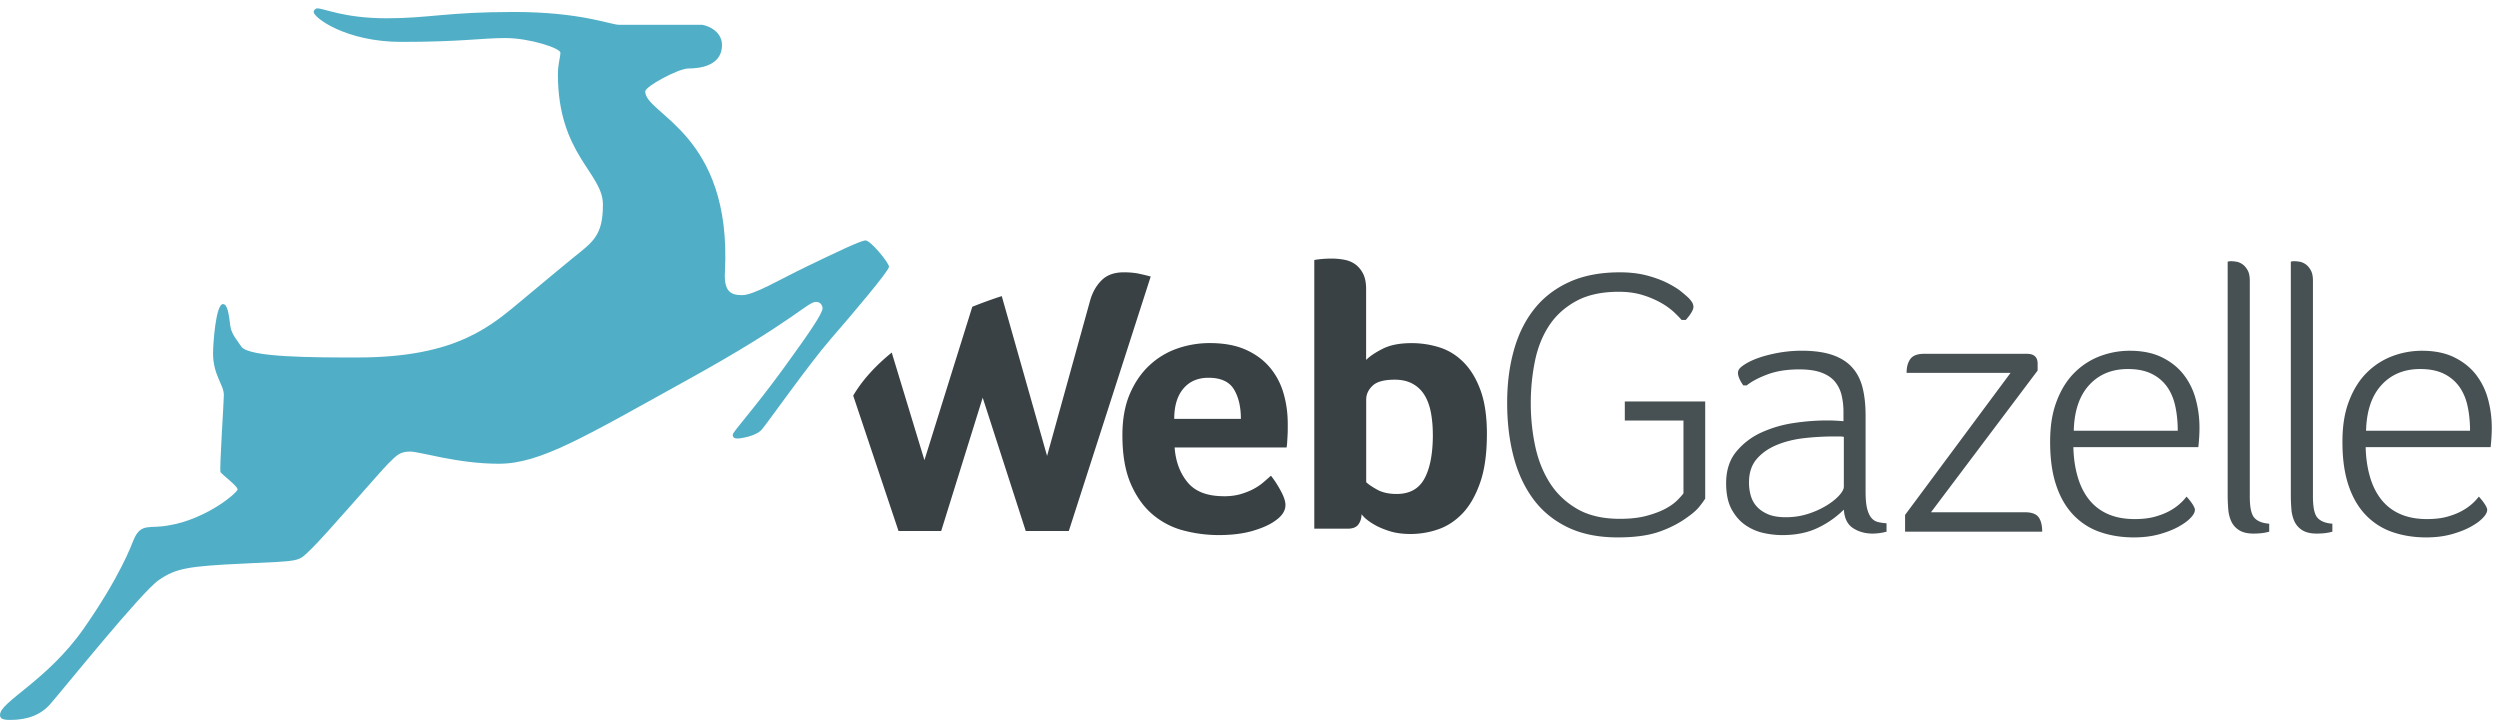
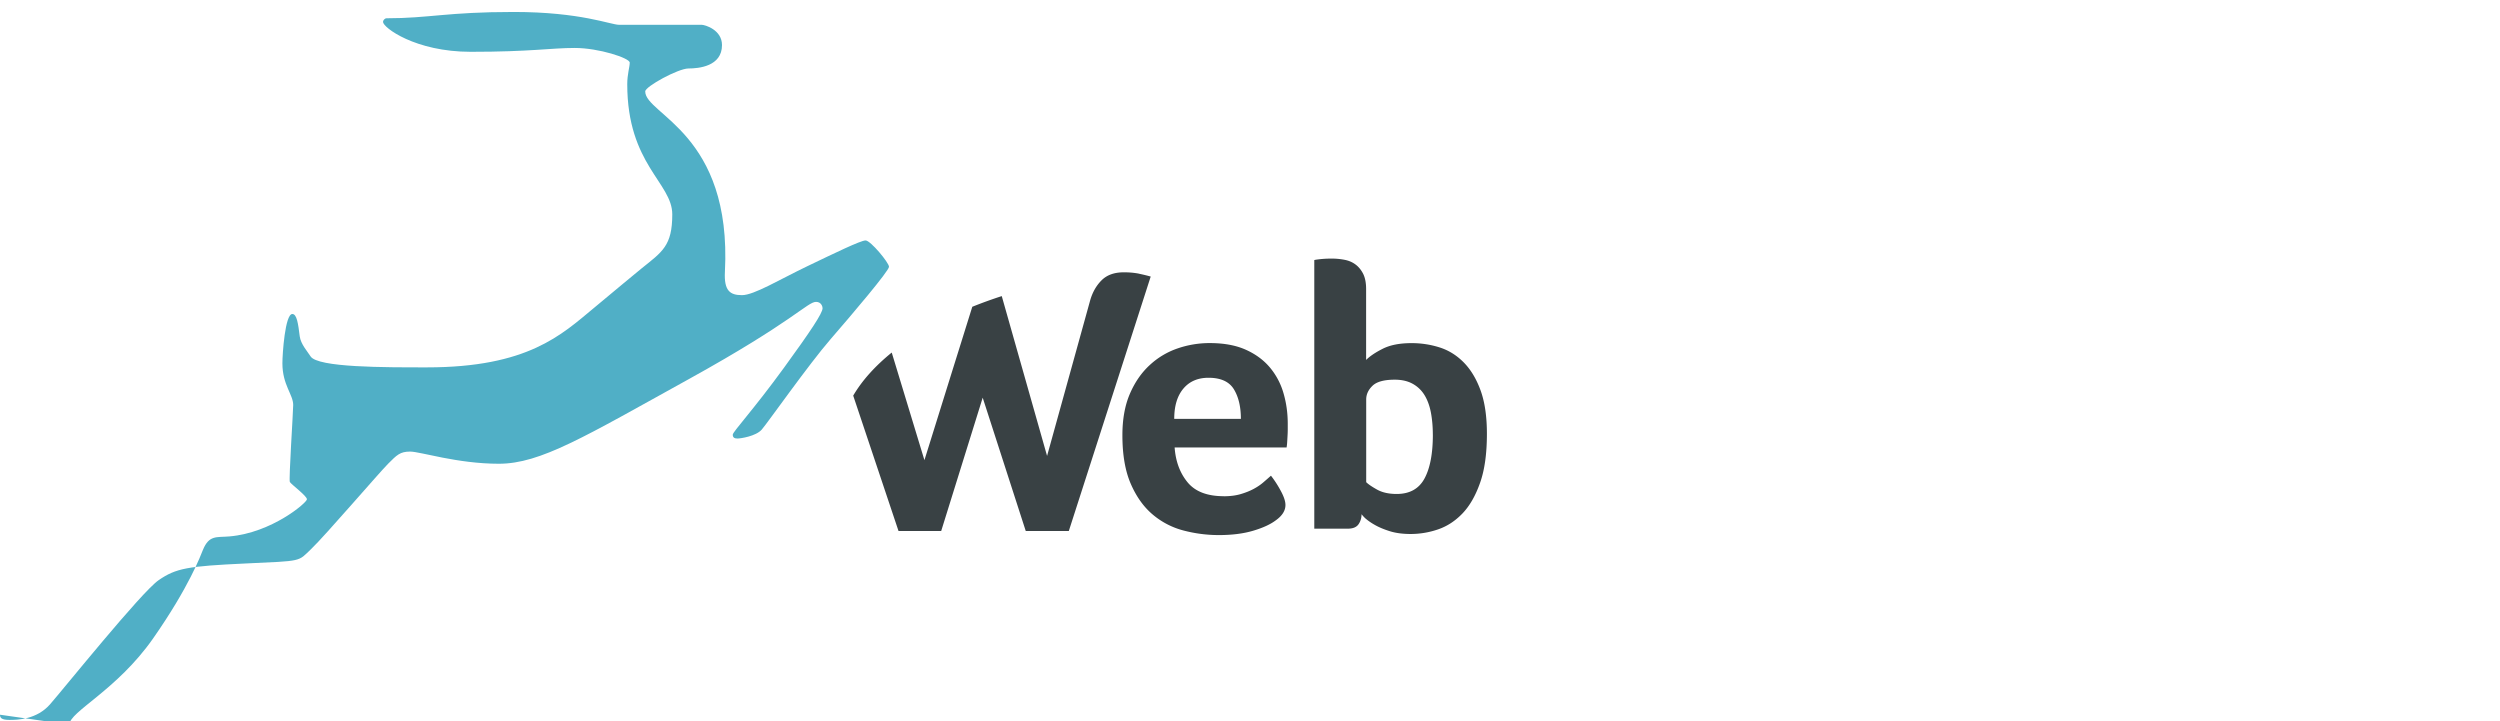
<svg xmlns="http://www.w3.org/2000/svg" width="260" height="75" viewBox="0 0 260 75" fill="none">
-   <path d="M0 74.331c0 .303.117.54.982.54.866 0 2.834-.047 4.216-1.615 1.381-1.569 9.506-11.684 11.307-12.923 1.802-1.242 3.02-1.452 9.037-1.732 6.017-.28 5.408-.163 6.836-1.521 1.428-1.359 7.07-7.938 7.985-8.85.912-.913 1.241-1.266 2.294-1.266 1.052 0 4.891 1.265 9.223 1.265 4.332 0 8.874-2.786 19.759-8.803 10.885-6.017 12.337-8.031 13.229-8.031.562 0 .679.516.679.656 0 .516-1.222 2.355-4.003 6.18-3.233 4.445-5.337 6.672-5.337 6.975 0 .304.186.4.492.4s1.921-.233 2.528-.936c.609-.702 4.891-6.79 7.165-9.41s6.064-7.092 6.064-7.515c0-.423-1.922-2.74-2.435-2.74-.513 0-3.206 1.312-6.086 2.693-2.88 1.382-5.524 2.997-6.766 2.997s-1.883-.446-1.778-2.434c.749-14.398-8.288-16.342-8.288-18.753 0-.516 3.443-2.387 4.495-2.387s3.49-.21 3.49-2.435c0-1.591-1.779-2.107-2.108-2.107h-8.591c-.866 0-4-1.335-10.955-1.335-6.956 0-8.804.656-13.229.656C35.78 1.9 33.72.87 32.993.87c-.186 0-.373.21-.373.374 0 .586 3.347 3.113 9.13 3.113 6.25 0 8.311-.4 10.815-.4 2.504 0 5.714 1.053 5.714 1.522 0 .47-.257 1.196-.257 2.248 0 8.334 4.682 10.255 4.682 13.532 0 3.276-1.03 3.886-3.183 5.617-.88.709-2.624 2.178-4.965 4.12-3.381 2.804-6.882 6.18-17.37 6.18-4.356 0-11.379.023-12.104-1.15-.292-.471-1.02-1.264-1.123-2.084-.163-1.311-.297-2.317-.772-2.317-.75 0-1.03 4.145-1.03 5.128 0 2.247 1.123 3.253 1.123 4.331 0 .68-.47 7.772-.35 8.008.117.233 1.778 1.452 1.778 1.802 0 .35-3.652 3.483-8.054 3.862-1.358.117-2.116-.166-2.764 1.405-.218.531-1.405 3.808-5.183 9.21-3.777 5.4-8.701 7.615-8.701 8.956L0 74.331z" fill="#50AFC6" />
-   <path d="M177.346 51.85a9.385 9.385 0 0 1-.673.913c-.265.317-.662.661-1.189 1.029-.82.606-1.79 1.11-2.913 1.504-1.122.396-2.568.594-4.337.594-2.009 0-3.737-.35-5.189-1.049-1.452-.7-2.641-1.67-3.565-2.912-.924-1.242-1.612-2.714-2.061-4.417-.449-1.702-.674-3.57-.674-5.605 0-2.035.231-3.804.694-5.466.461-1.665 1.169-3.096 2.119-4.297.951-1.201 2.166-2.14 3.644-2.813 1.478-.674 3.236-1.009 5.268-1.009 1.055 0 2 .114 2.833.335.831.225 1.545.49 2.14.793.595.304 1.07.6 1.426.892.355.292.615.516.772.674.105.105.21.236.318.396.105.16.157.33.157.516 0 .292-.265.74-.793 1.347h-.434c-.16-.184-.411-.443-.752-.773a7.174 7.174 0 0 0-1.327-.97 9.564 9.564 0 0 0-1.921-.831c-.74-.236-1.585-.356-2.536-.356-1.795 0-3.288.33-4.477.992-1.19.661-2.125 1.524-2.813 2.594-.688 1.07-1.169 2.306-1.446 3.705a22 22 0 0 0-.417 4.28c0 1.533.151 3.017.455 4.457.303 1.44.813 2.72 1.524 3.842.711 1.122 1.665 2.026 2.851 2.714 1.187.688 2.667 1.029 4.437 1.029 1.081 0 2.014-.105 2.793-.318.778-.21 1.425-.455 1.941-.732.516-.277.924-.568 1.227-.871.304-.303.522-.548.653-.732v-7.568h-6.101v-1.982h8.361V51.86l.005-.009zm18.852 3.446a5.966 5.966 0 0 1-1.425.198c-.793 0-1.481-.192-2.061-.574-.58-.382-.898-1.023-.95-1.921a9.81 9.81 0 0 1-2.714 1.9c-1.044.502-2.28.752-3.705.752a9.108 9.108 0 0 1-1.922-.218 5.302 5.302 0 0 1-1.883-.814c-.58-.396-1.064-.944-1.446-1.644-.384-.7-.574-1.603-.574-2.714 0-1.346.356-2.448 1.07-3.308a7.274 7.274 0 0 1 2.653-2 12.54 12.54 0 0 1 3.387-.97 23.452 23.452 0 0 1 3.309-.257c.317 0 .621.005.912.02.292.015.58.032.872.058v-.95a7.51 7.51 0 0 0-.198-1.764 3.476 3.476 0 0 0-.694-1.405c-.33-.396-.793-.705-1.388-.93-.595-.224-1.367-.338-2.317-.338-1.268 0-2.365.172-3.289.516-.924.344-1.65.726-2.177 1.149h-.356c-.37-.528-.554-.965-.554-1.31 0-.209.099-.401.298-.573.198-.172.443-.336.734-.496.685-.37 1.545-.665 2.574-.892a13.943 13.943 0 0 1 2.971-.338c1.294 0 2.37.146 3.227.437.857.292 1.545.72 2.061 1.289.516.568.877 1.268 1.09 2.099.21.83.318 1.804.318 2.912v7.923c0 .74.052 1.32.157 1.743.105.423.251.747.437.97.184.225.409.371.674.438.265.067.568.114.912.137v.872l-.003.003zm-4.436-9.865a3.033 3.033 0 0 0-.496-.04h-.533a27.46 27.46 0 0 0-3.111.177c-1.043.12-1.994.356-2.854.714-.857.356-1.551.846-2.081 1.467-.528.62-.793 1.434-.793 2.437 0 .449.058.892.178 1.326.119.434.323.82.615 1.148.291.33.679.601 1.169.814.49.213 1.116.318 1.88.318.819 0 1.592-.12 2.318-.356a8.8 8.8 0 0 0 1.921-.872c.553-.34.991-.694 1.309-1.05.317-.355.475-.652.475-.891v-5.19l.003-.002zm6.366 9.865v-1.744l10.973-14.776h-10.815c0-.607.131-1.09.396-1.446.262-.356.74-.534 1.426-.534h10.695c.74 0 1.111.344 1.111 1.03v.71l-11.092 14.74h9.786c.685 0 1.154.171 1.405.515.251.344.376.846.376 1.505h-14.264.003zm30.139-2.256c0 .236-.151.516-.454.83-.303.318-.732.627-1.289.93-.554.303-1.221.56-2 .773-.778.21-1.644.318-2.594.318-1.268 0-2.437-.187-3.507-.554a6.913 6.913 0 0 1-2.772-1.764c-.778-.805-1.382-1.837-1.802-3.09-.422-1.254-.635-2.752-.635-4.498 0-1.746.23-3.096.694-4.297.46-1.201 1.081-2.186 1.862-2.953a7.502 7.502 0 0 1 2.653-1.702 8.705 8.705 0 0 1 3.07-.554c1.294 0 2.402.224 3.329.673.924.45 1.676 1.044 2.259 1.784a7.187 7.187 0 0 1 1.268 2.554c.265.965.397 1.962.397 2.99 0 .633-.041 1.307-.12 2.02H215.63c.027 1.112.172 2.126.438 3.05.262.924.653 1.717 1.169 2.376a5.076 5.076 0 0 0 1.962 1.524c.792.356 1.728.534 2.813.534.819 0 1.53-.085 2.139-.257.607-.171 1.129-.381 1.566-.635a5.501 5.501 0 0 0 1.685-1.446c.265.292.475.563.635.813.158.251.236.444.236.575l-.006.005zm-1.781-8.242c0-.871-.078-1.696-.239-2.474-.157-.779-.434-1.458-.83-2.041a4.256 4.256 0 0 0-1.604-1.388c-.673-.344-1.513-.516-2.516-.516-1.664 0-3.005.554-4.022 1.665-1.018 1.11-1.551 2.694-1.604 4.755h10.815zm5.195-17.589c.131-.027.219-.041.257-.041h.137c.16 0 .344.02.553.058.21.04.417.134.616.277.198.146.37.35.516.615.145.265.218.621.218 1.07v22.464c0 1.11.158 1.842.475 2.198.318.355.831.562 1.545.615v.83a5.154 5.154 0 0 1-.83.158c-.263.026-.528.04-.793.04-.636 0-1.137-.119-1.507-.355a2.14 2.14 0 0 1-.814-.912 3.788 3.788 0 0 1-.318-1.289 18.74 18.74 0 0 1-.058-1.524V27.206l.003.003zm6.568 0c.131-.027.218-.041.256-.041h.137c.161 0 .344.02.554.058.21.04.417.134.615.277.199.146.371.35.516.615.146.265.219.621.219 1.07v22.464c0 1.11.157 1.842.475 2.198.318.355.831.562 1.545.615v.83a5.145 5.145 0 0 1-.831.158c-.262.026-.527.04-.793.04-.635 0-1.137-.119-1.507-.355a2.143 2.143 0 0 1-.813-.912 3.788 3.788 0 0 1-.318-1.289 18.3 18.3 0 0 1-.058-1.524V27.206l.003.003zm20.417 25.831c0 .236-.151.516-.455.83-.303.318-.731.627-1.288.93-.554.303-1.221.56-2 .773-.778.21-1.644.318-2.594.318-1.268 0-2.437-.187-3.507-.554a6.913 6.913 0 0 1-2.772-1.764c-.779-.805-1.382-1.837-1.802-3.09-.423-1.254-.635-2.752-.635-4.498 0-1.746.23-3.096.693-4.297.461-1.201 1.082-2.186 1.863-2.953a7.493 7.493 0 0 1 2.653-1.702 8.7 8.7 0 0 1 3.069-.554c1.295 0 2.403.224 3.33.673.924.45 1.676 1.044 2.259 1.784a7.187 7.187 0 0 1 1.268 2.554c.265.965.396 1.962.396 2.99 0 .633-.041 1.307-.119 2.02h-12.996c.026 1.112.172 2.126.437 3.05.263.924.653 1.717 1.169 2.376a5.076 5.076 0 0 0 1.962 1.524c.793.356 1.729.534 2.813.534.82 0 1.531-.085 2.14-.257.606-.171 1.128-.381 1.565-.635a5.47 5.47 0 0 0 1.685-1.446c.266.292.476.563.636.813.157.251.236.444.236.575l-.006.005zm-1.781-8.242c0-.871-.079-1.696-.239-2.474-.157-.779-.434-1.458-.831-2.041a4.253 4.253 0 0 0-1.603-1.388c-.673-.344-1.513-.516-2.516-.516-1.664 0-3.005.554-4.023 1.665-1.017 1.11-1.55 2.694-1.603 4.755h10.815z" fill="#475052" />
+   <path d="M0 74.331c0 .303.117.54.982.54.866 0 2.834-.047 4.216-1.615 1.381-1.569 9.506-11.684 11.307-12.923 1.802-1.242 3.02-1.452 9.037-1.732 6.017-.28 5.408-.163 6.836-1.521 1.428-1.359 7.07-7.938 7.985-8.85.912-.913 1.241-1.266 2.294-1.266 1.052 0 4.891 1.265 9.223 1.265 4.332 0 8.874-2.786 19.759-8.803 10.885-6.017 12.337-8.031 13.229-8.031.562 0 .679.516.679.656 0 .516-1.222 2.355-4.003 6.18-3.233 4.445-5.337 6.672-5.337 6.975 0 .304.186.4.492.4s1.921-.233 2.528-.936c.609-.702 4.891-6.79 7.165-9.41s6.064-7.092 6.064-7.515c0-.423-1.922-2.74-2.435-2.74-.513 0-3.206 1.312-6.086 2.693-2.88 1.382-5.524 2.997-6.766 2.997s-1.883-.446-1.778-2.434c.749-14.398-8.288-16.342-8.288-18.753 0-.516 3.443-2.387 4.495-2.387s3.49-.21 3.49-2.435c0-1.591-1.779-2.107-2.108-2.107h-8.591c-.866 0-4-1.335-10.955-1.335-6.956 0-8.804.656-13.229.656c-.186 0-.373.21-.373.374 0 .586 3.347 3.113 9.13 3.113 6.25 0 8.311-.4 10.815-.4 2.504 0 5.714 1.053 5.714 1.522 0 .47-.257 1.196-.257 2.248 0 8.334 4.682 10.255 4.682 13.532 0 3.276-1.03 3.886-3.183 5.617-.88.709-2.624 2.178-4.965 4.12-3.381 2.804-6.882 6.18-17.37 6.18-4.356 0-11.379.023-12.104-1.15-.292-.471-1.02-1.264-1.123-2.084-.163-1.311-.297-2.317-.772-2.317-.75 0-1.03 4.145-1.03 5.128 0 2.247 1.123 3.253 1.123 4.331 0 .68-.47 7.772-.35 8.008.117.233 1.778 1.452 1.778 1.802 0 .35-3.652 3.483-8.054 3.862-1.358.117-2.116-.166-2.764 1.405-.218.531-1.405 3.808-5.183 9.21-3.777 5.4-8.701 7.615-8.701 8.956L0 74.331z" fill="#50AFC6" />
  <path d="M127.268 51.611c.659 0 1.242-.073 1.743-.219.501-.145.95-.323 1.347-.533.396-.21.74-.443 1.029-.694.291-.25.554-.48.793-.694a11 11 0 0 1 .991 1.525c.344.62.516 1.128.516 1.524 0 .58-.33 1.111-.991 1.583-.554.423-1.341.788-2.359 1.09-1.017.304-2.212.455-3.585.455-1.242 0-2.463-.16-3.664-.475a8.13 8.13 0 0 1-3.21-1.664c-.939-.793-1.697-1.854-2.277-3.19-.58-1.332-.871-3.017-.871-5.051 0-1.665.256-3.096.772-4.3.516-1.201 1.201-2.198 2.061-2.991a8.1 8.1 0 0 1 2.912-1.743 10.22 10.22 0 0 1 3.329-.554c1.478 0 2.735.23 3.764.694 1.029.463 1.868 1.084 2.516 1.862a7.293 7.293 0 0 1 1.405 2.674c.291 1.002.437 2.06.437 3.168v.554c0 .213-.006.438-.021.674-.014.236-.026.469-.04.693a4.923 4.923 0 0 1-.059.534h-11.645c.104 1.452.553 2.661 1.346 3.626.793.965 2.047 1.446 3.764 1.446l-.003.006zm1.784-8.043c0-1.268-.245-2.297-.732-3.09-.49-.793-1.367-1.19-2.635-1.19-1.111 0-1.982.377-2.615 1.129-.633.752-.95 1.801-.95 3.148h6.932v.003zm13.03-6.139c.397-.397.977-.784 1.744-1.169.766-.382 1.754-.574 2.97-.574a9.52 9.52 0 0 1 2.95.455c.936.303 1.77.825 2.495 1.565.726.74 1.309 1.711 1.744 2.912.434 1.201.653 2.7.653 4.498 0 2.061-.236 3.764-.715 5.11-.475 1.347-1.09 2.411-1.842 3.19-.752.778-1.597 1.326-2.536 1.644a8.772 8.772 0 0 1-2.833.475c-.846 0-1.58-.1-2.198-.298-.621-.198-1.137-.416-1.545-.653a5.995 5.995 0 0 1-.971-.673 3.643 3.643 0 0 1-.397-.434c0 .396-.105.746-.317 1.05-.213.302-.581.454-1.111.454h-3.487V27.05c.053-.026.263-.058.633-.099.37-.04.767-.058 1.189-.058.423 0 .852.04 1.289.12.434.078.819.235 1.148.474.33.237.601.563.814.971.21.411.317.945.317 1.604v7.369l.006-.003zm6.932 7.766c0-.82-.067-1.577-.198-2.28-.134-.7-.35-1.3-.653-1.801a3.312 3.312 0 0 0-1.227-1.19c-.516-.291-1.143-.437-1.88-.437-1.111 0-1.883.213-2.318.636-.437.422-.653.897-.653 1.425v8.597c.21.212.586.469 1.128.772.543.303 1.222.455 2.041.455 1.347 0 2.312-.533 2.892-1.603.58-1.07.871-2.595.871-4.577l-.003.003zM118.446 28.46a8.106 8.106 0 0 0-1.586-.138c-.976 0-1.743.277-2.297.831-.554.554-.95 1.254-1.189 2.099l-4.478 16.164-3.372-11.89-1.341-4.732a47.98 47.98 0 0 0-3.064 1.11l-1.088 3.485-.014.008.006.018-.82 2.62-3.063 9.821-3.4-11.19c-1.71 1.387-3.075 2.888-4.007 4.48l4.713 14.08h4.437l4.317-13.867 4.478 13.867h4.477l8.518-26.464c-.37-.105-.778-.204-1.227-.297v-.006z" fill="#394144" />
</svg>